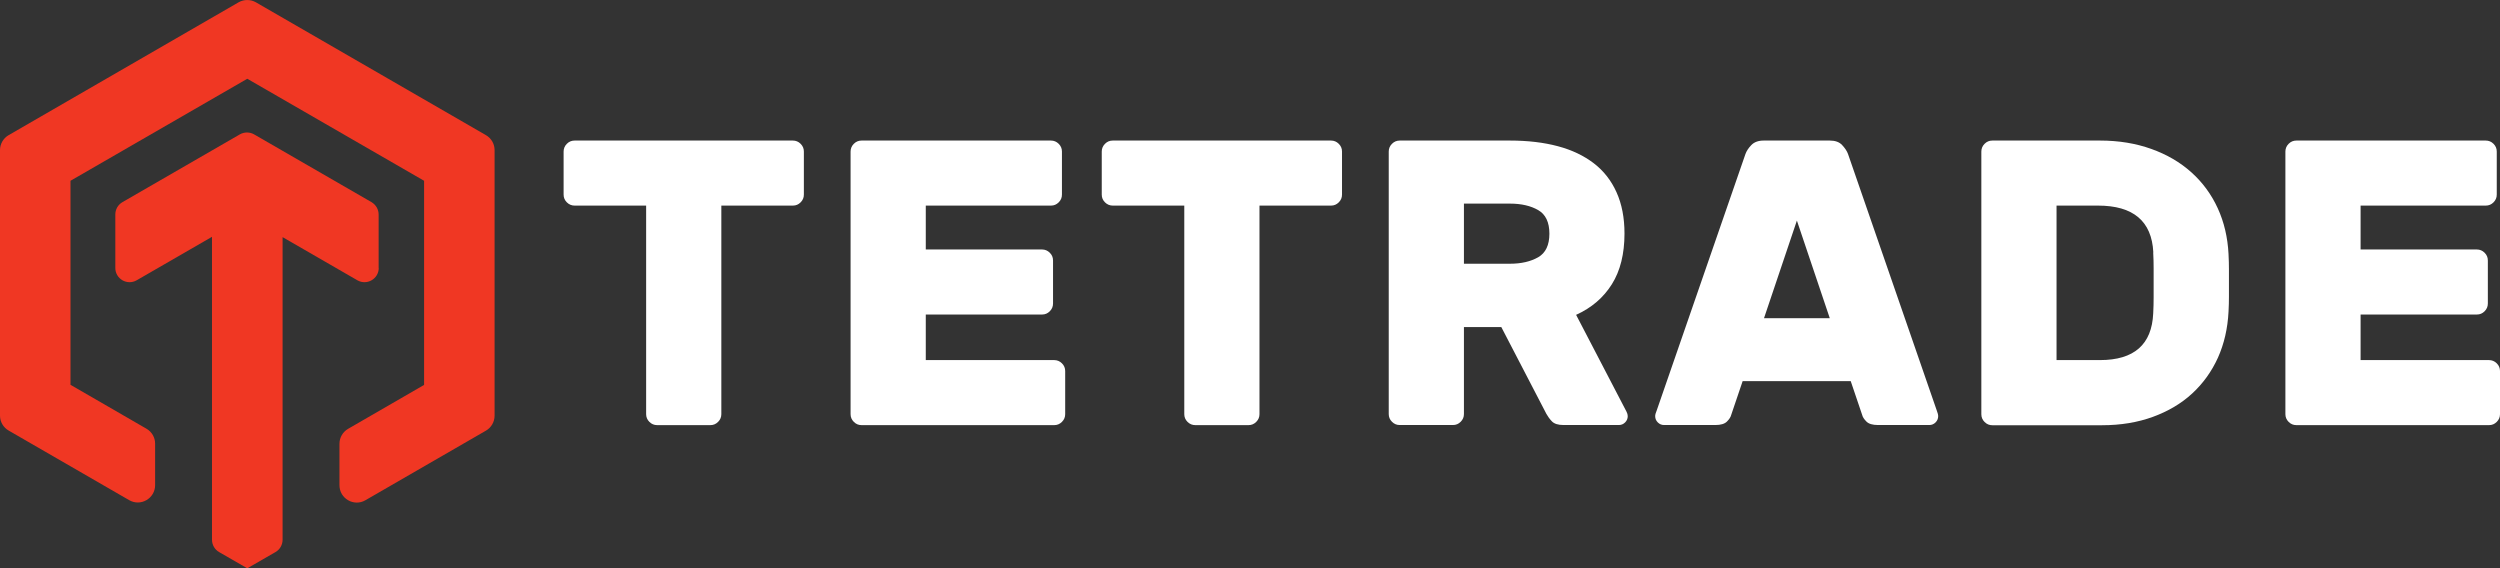
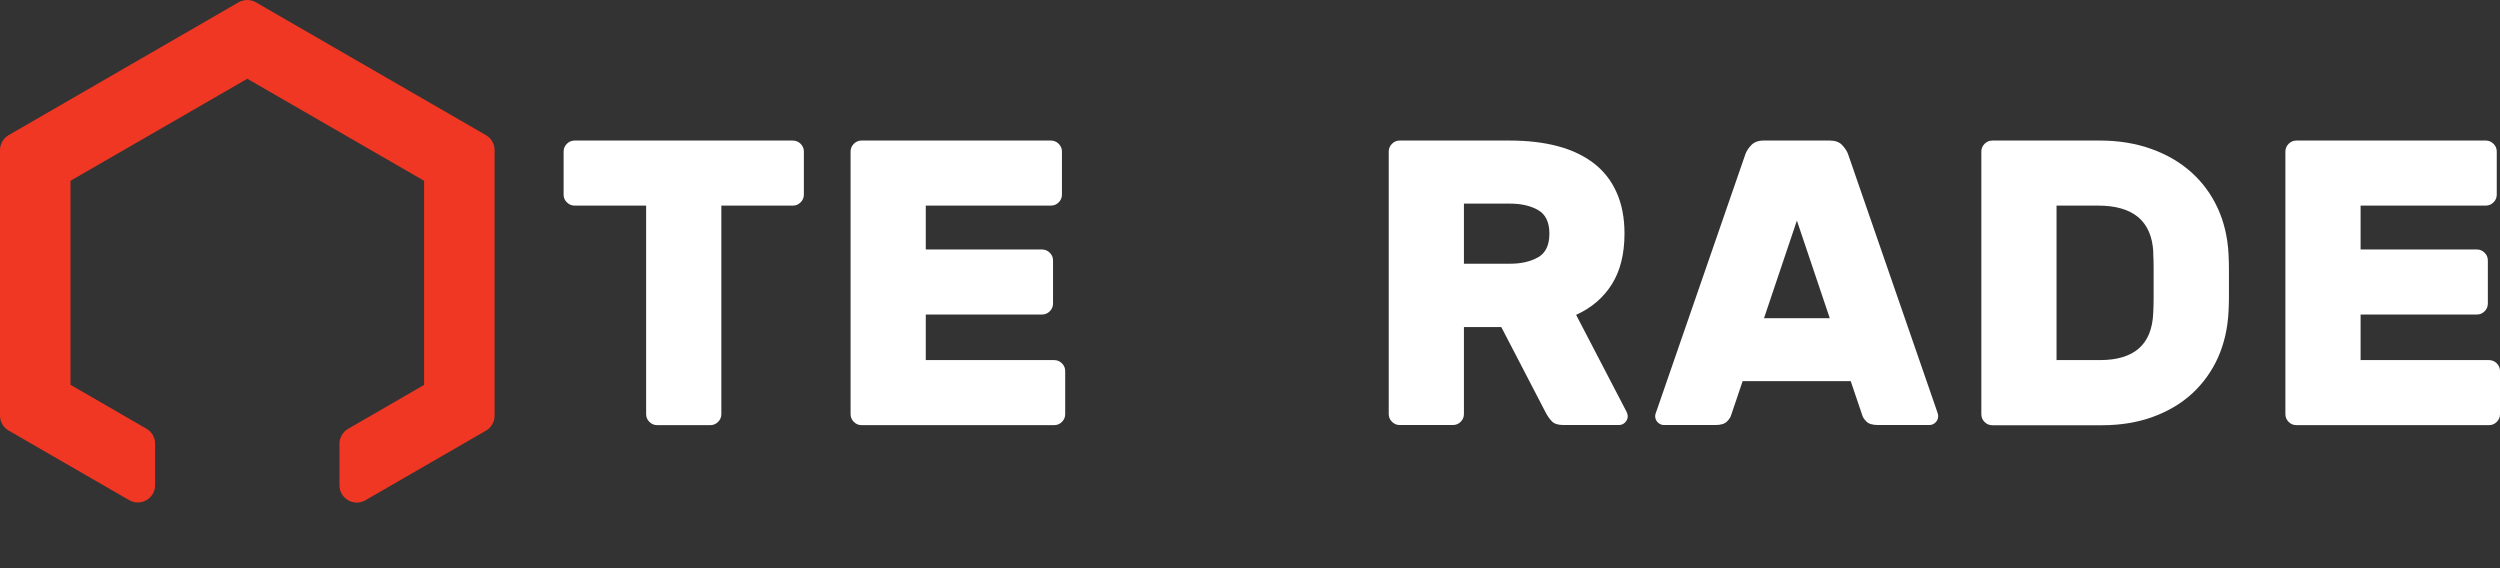
<svg xmlns="http://www.w3.org/2000/svg" viewBox="0 0 238.69 54.26">
  <rect x="0" y="0" width="238.69" height="54.26" fill="#333333" stroke="none" />
-   <path d="m36.15 25.58v-5.1c0-.49-.26-.93-.68-1.18l-11.21-6.47c-.42-.24-.94-.24-1.36 0l-11.21 6.47c-.42.24-.68.69-.68 1.18v5.1c0 1.05 1.13 1.7 2.04 1.18l7.19-4.15v28.92c0 .49.26.94.68 1.18l2.69 1.55 2.69-1.55c.42-.24.68-.69.68-1.18v-28.89l7.14 4.12c.91.52 2.04-.13 2.04-1.18z" fill="#f03723" />
  <path d="m22.78.22-21.95 12.68c-.51.29-.83.84-.83 1.43v25.35c0 .59.31 1.13.83 1.43l11.5 6.64c1.1.64 2.48-.16 2.48-1.43v-3.96c0-.59-.31-1.13-.83-1.43l-7.25-4.19v-19.48l16.88-9.74 16.88 9.74v19.49l-7.25 4.19c-.51.29-.83.84-.83 1.43v3.96c0 1.27 1.38 2.07 2.48 1.43l11.5-6.64c.51-.29.83-.84.83-1.43v-25.36c0-.59-.31-1.13-.83-1.43l-21.96-12.68c-.51-.29-1.14-.29-1.65 0z" fill="#f03723" />
  <g fill="#fff">
    <path d="m75.7 13.42c.28 0 .53.1.74.31s.31.45.31.74v4.11c0 .29-.1.53-.31.74s-.45.31-.74.31h-6.83v19.91c0 .29-.1.53-.31.74s-.45.31-.74.31h-5.08c-.28 0-.53-.1-.74-.31s-.31-.45-.31-.74v-19.91h-6.83c-.28 0-.53-.1-.74-.31s-.31-.45-.31-.74v-4.11c0-.28.1-.53.31-.74s.45-.31.74-.31z" />
    <path d="m100.65 34.38c.28 0 .53.1.74.31s.31.45.31.74v4.11c0 .29-.1.53-.31.74s-.45.31-.74.31h-18.39c-.29 0-.53-.1-.74-.31s-.31-.45-.31-.74v-25.07c0-.28.1-.53.31-.74s.45-.31.74-.31h18.08c.28 0 .53.1.74.31s.31.45.31.74v4.11c0 .29-.1.53-.31.74s-.45.31-.74.31h-11.95v4.19h11.1c.28 0 .53.1.74.31s.31.45.31.74v4.11c0 .28-.1.53-.31.74s-.45.31-.74.31h-11.1v4.35z" />
-     <path d="m127.08 13.42c.28 0 .53.1.74.31s.31.45.31.74v4.11c0 .29-.1.53-.31.74s-.45.31-.74.31h-6.83v19.91c0 .29-.1.53-.31.74s-.45.31-.74.31h-5.08c-.28 0-.53-.1-.74-.31s-.31-.45-.31-.74v-19.91h-6.83c-.28 0-.53-.1-.74-.31s-.31-.45-.31-.74v-4.11c0-.28.1-.53.31-.74s.45-.31.74-.31z" />
    <path d="m144.16 13.42c1.71 0 3.23.18 4.58.54s2.49.91 3.43 1.63 1.67 1.65 2.17 2.77c.51 1.13.76 2.44.76 3.94 0 1.94-.4 3.55-1.2 4.83s-1.94 2.26-3.42 2.93l4.81 9.24c.08.15.12.3.12.43 0 .23-.08.43-.25.6s-.37.25-.6.25h-5.28c-.52 0-.89-.12-1.11-.35s-.39-.47-.52-.7l-4.31-8.3h-3.57v8.3c0 .29-.1.53-.31.74s-.45.31-.74.31h-5.08c-.29 0-.53-.1-.74-.31s-.31-.45-.31-.74v-25.06c0-.28.1-.53.31-.74s.45-.31.74-.31zm-4.39 11.76h4.39c1.09 0 1.98-.21 2.7-.62.71-.41 1.07-1.16 1.07-2.25s-.36-1.84-1.07-2.25-1.61-.62-2.7-.62h-4.39z" />
    <path d="m174.7 13.42c.52 0 .91.14 1.18.43s.46.57.56.85l8.46 24.45c.1.26.15.45.15.58 0 .23-.08.43-.25.6s-.37.25-.6.25h-4.89c-.52 0-.89-.11-1.11-.33s-.36-.43-.41-.64l-1.09-3.22h-10.32l-1.09 3.22c-.05.21-.19.42-.41.64s-.59.33-1.11.33h-4.89c-.23 0-.43-.08-.6-.25s-.25-.37-.25-.6c0-.13.05-.32.16-.58l8.46-24.45c.1-.28.29-.57.56-.85s.66-.43 1.18-.43h6.29zm-6.29 16.96h6.29l-3.14-9.32-3.14 9.32z" />
    <path d="m200.51 13.42c1.78 0 3.41.27 4.89.8s2.75 1.27 3.82 2.23 1.91 2.1 2.52 3.43.95 2.79 1.03 4.37c.03.54.04 1.04.04 1.49v2.58c0 .44-.01.92-.04 1.44-.08 1.6-.42 3.07-1.01 4.39-.6 1.32-1.42 2.46-2.46 3.42s-2.3 1.7-3.75 2.23-3.07.8-4.85.8h-10.48c-.29 0-.53-.1-.74-.31s-.31-.45-.31-.74v-25.08c0-.28.1-.53.31-.74s.45-.31.74-.31h10.28zm5.08 10.67c-.15-2.98-1.92-4.46-5.28-4.46h-3.96v14.75h4.15c3.26 0 4.95-1.49 5.08-4.46.03-.54.04-1.05.04-1.53v-2.77c0-.47-.01-.97-.04-1.51z" />
    <path d="m237.64 34.38c.28 0 .53.1.74.31s.31.45.31.74v4.11c0 .29-.1.53-.31.74s-.45.31-.74.31h-18.39c-.29 0-.53-.1-.74-.31s-.31-.45-.31-.74v-25.07c0-.28.1-.53.31-.74s.45-.31.74-.31h18.08c.28 0 .53.1.74.31s.31.45.31.74v4.11c0 .29-.1.53-.31.74s-.45.31-.74.31h-11.95v4.19h11.1c.28 0 .53.1.74.31s.31.45.31.74v4.11c0 .28-.1.53-.31.74s-.45.31-.74.31h-11.1v4.35z" />
  </g>
</svg>